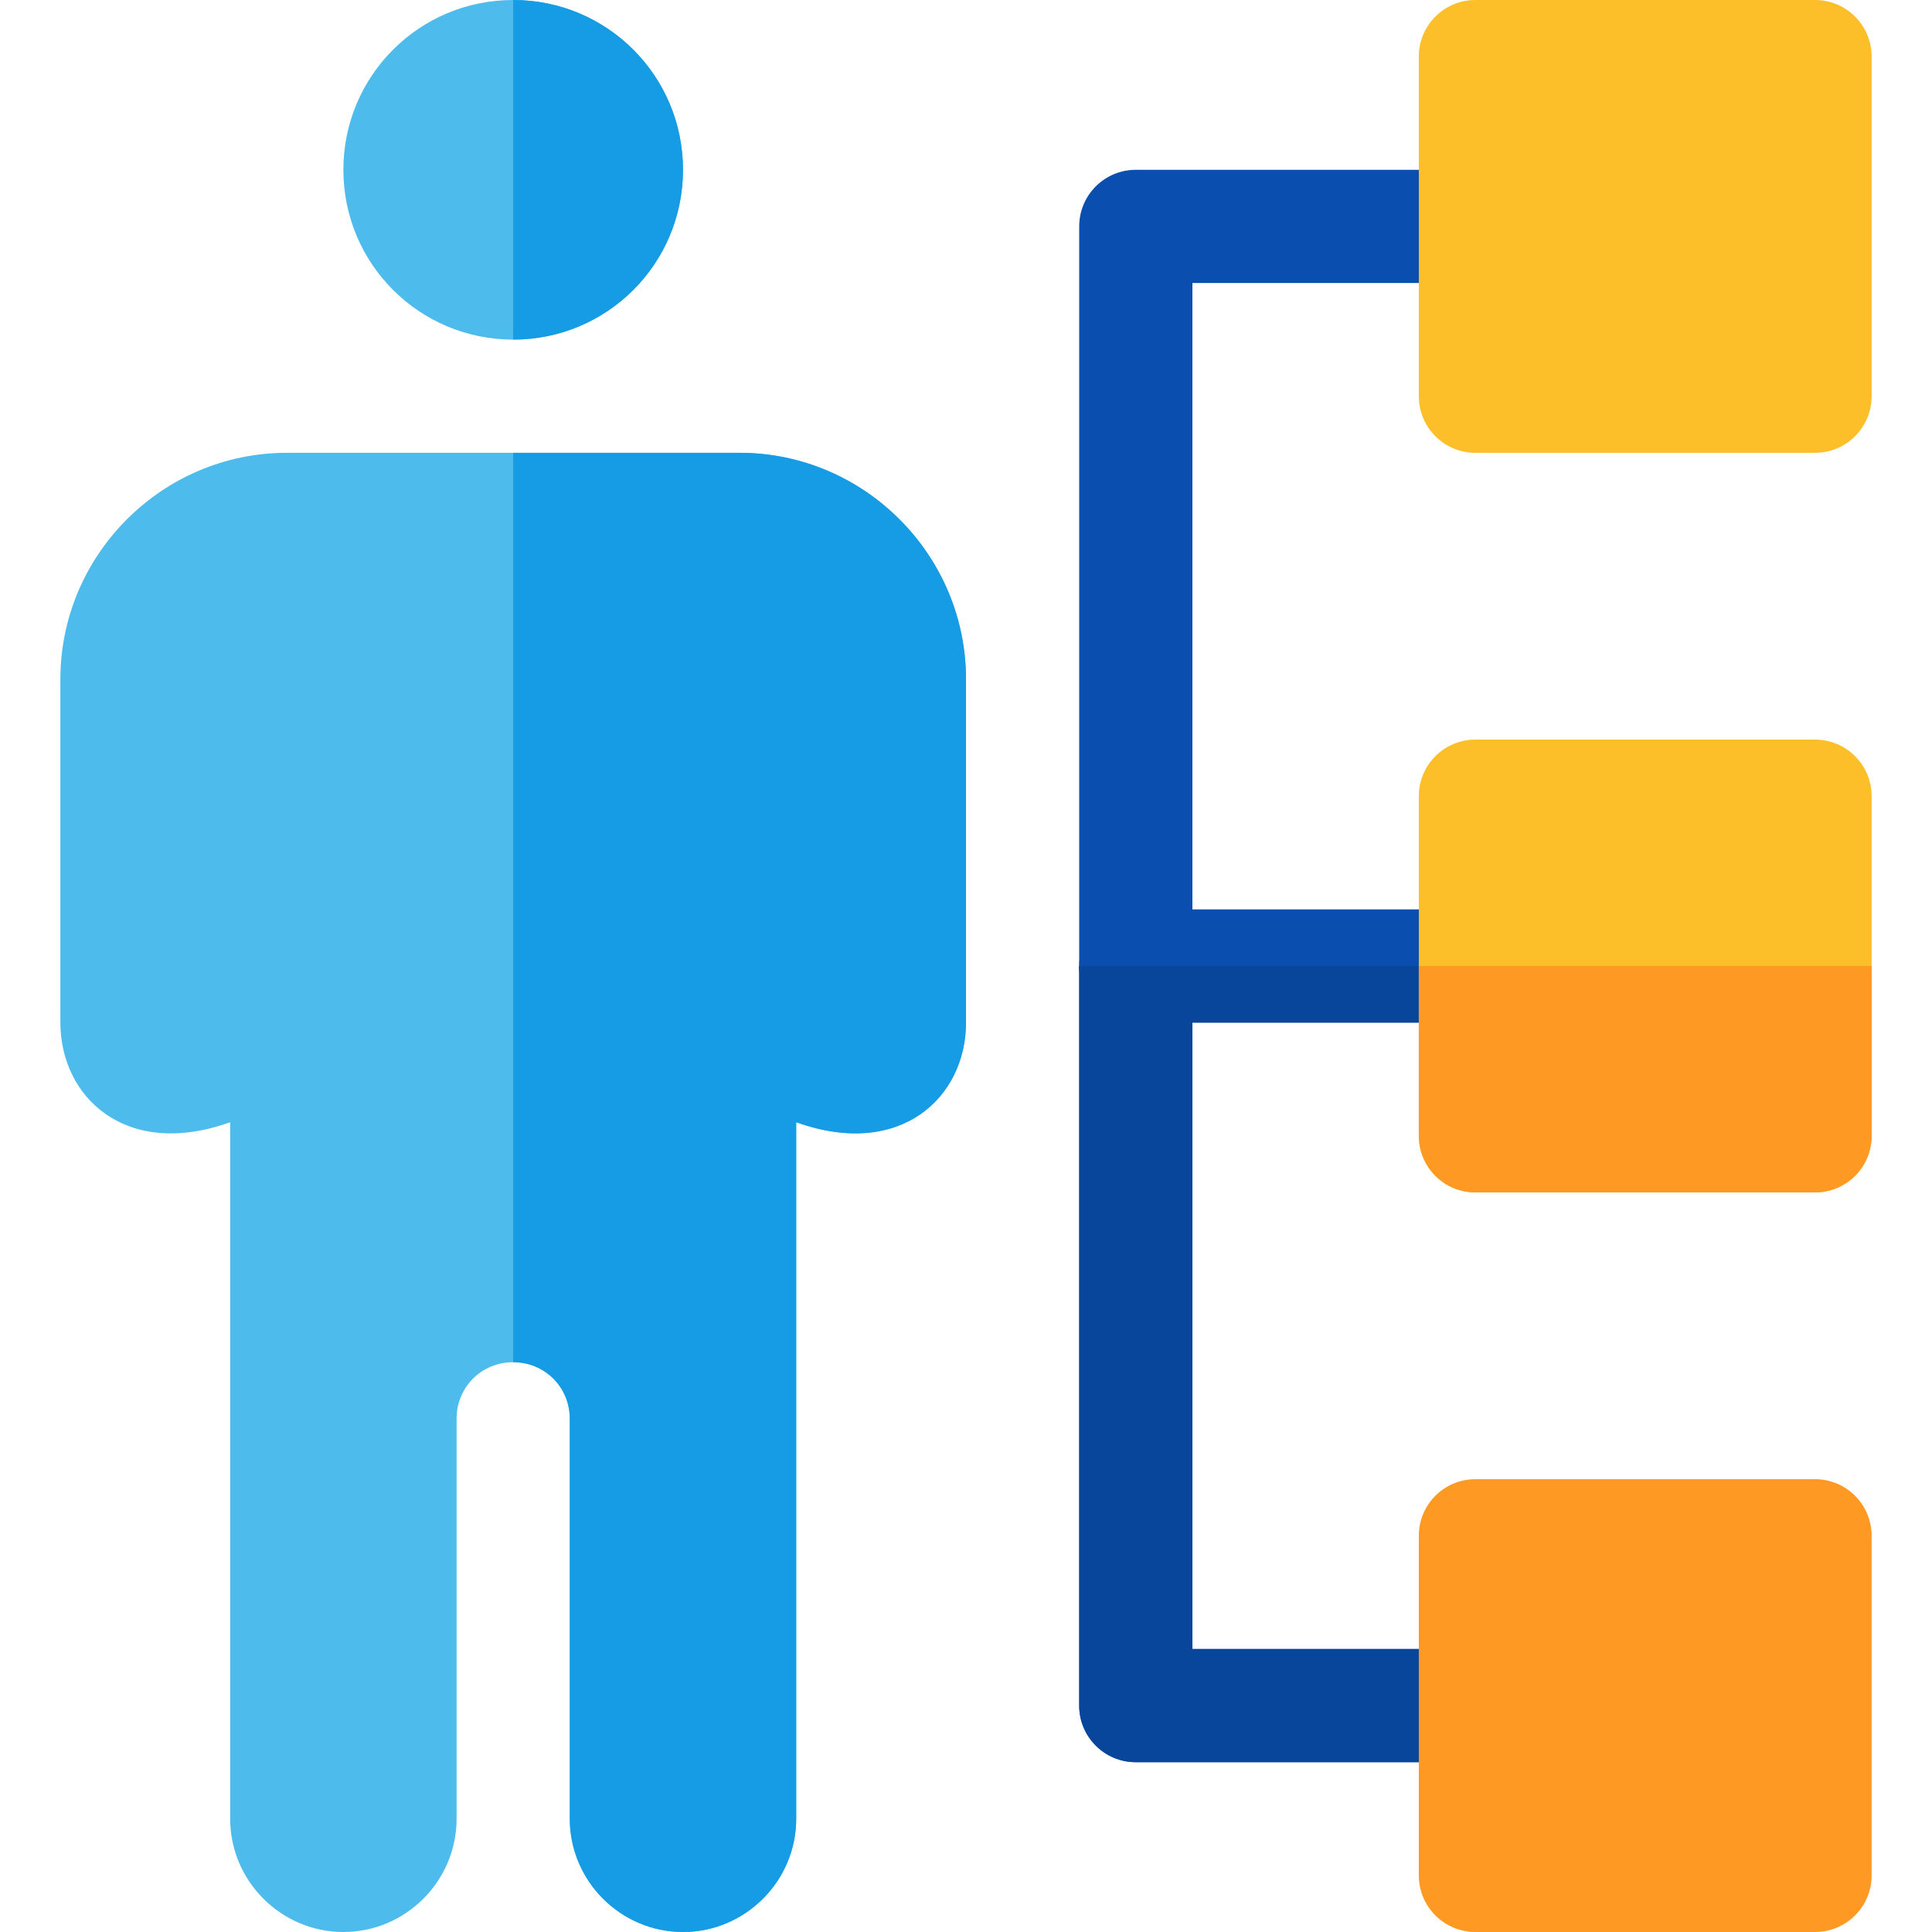
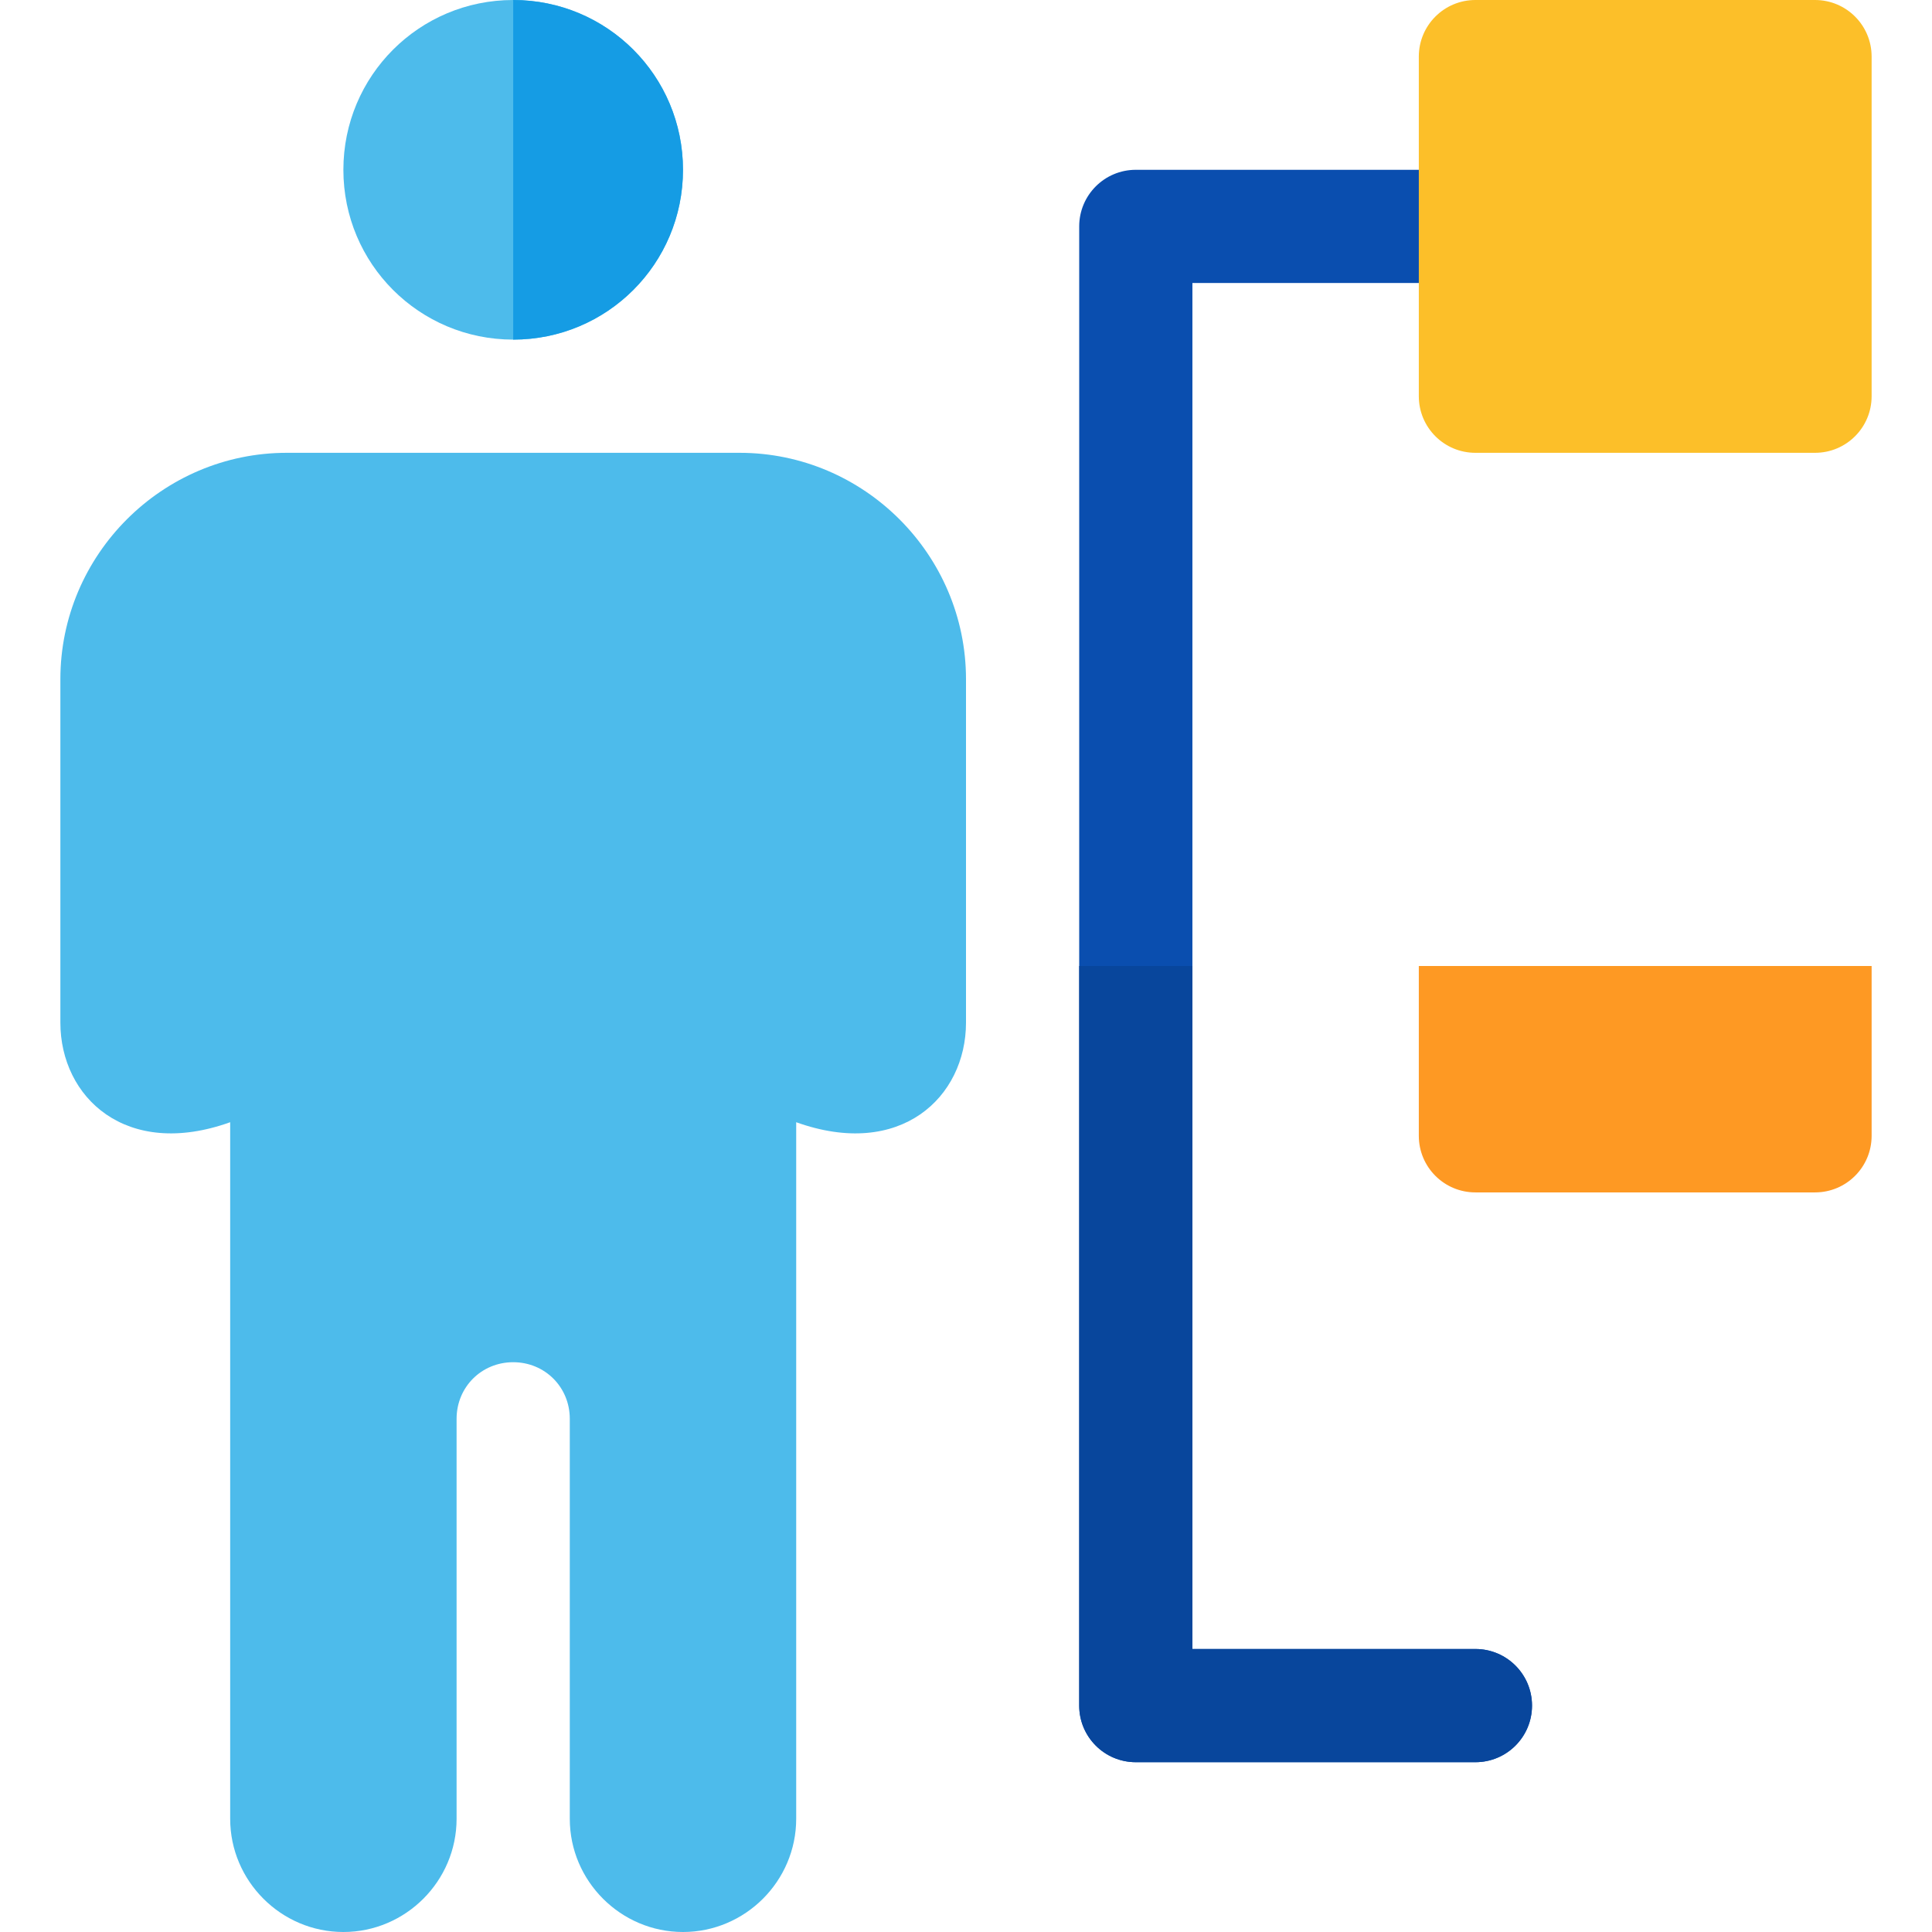
<svg xmlns="http://www.w3.org/2000/svg" version="1.1" id="Capa_1" x="0px" y="0px" viewBox="0 0 512 512" style="enable-background:new 0 0 512 512;" xml:space="preserve">
  <path style="fill:#4DBBEB;" d="M256,180v91c0,19.799-17.401,36.301-45,26.4V482c0,16.5-13.5,30-30,30s-30-13.5-30-30V376  c0-8.401-6.599-15-15-15s-15,6.599-15,15v106c0,16.5-13.5,30-30,30s-30-13.5-30-30V297.4c-27.599,9.901-45-6.601-45-26.4v-91  c0-32.999,27.001-60,60-60h120C228.999,120,256,147.001,256,180z" />
-   <path style="fill:#159CE4;" d="M256,180v91c0,19.799-17.401,36.301-45,26.4V482c0,16.5-13.5,30-30,30s-30-13.5-30-30V376  c0-8.401-6.599-15-15-15V120h60C228.999,120,256,147.001,256,180z" />
  <g>
    <path style="fill:#0A4EAF;" d="M391,467h-90c-8.291,0-15-6.709-15-15V60c0-8.291,6.709-15,15-15h90c8.291,0,15,6.709,15,15   s-6.709,15-15,15h-75v362h75c8.291,0,15,6.709,15,15S399.291,467,391,467z" />
-     <path style="fill:#0A4EAF;" d="M391,271h-90c-8.291,0-15-6.709-15-15s6.709-15,15-15h90c8.291,0,15,6.709,15,15   C406,264.291,399.291,271,391,271z" />
  </g>
  <g>
    <path style="fill:#08469C;" d="M391,437h-75V256h-30v196c0,8.291,6.709,15,15,15h90c8.291,0,15-6.709,15-15S399.291,437,391,437z" />
-     <path style="fill:#08469C;" d="M301,271h90c8.291,0,15-6.709,15-15H286C286,264.291,292.709,271,301,271z" />
  </g>
  <path style="fill:#4DBBEB;" d="M181,45c0,24.901-20.099,45-45,45S91,69.901,91,45s20.099-45,45-45S181,20.099,181,45z" />
  <path style="fill:#159CE4;" d="M181,45c0,24.901-20.099,45-45,45V0C160.901,0,181,20.099,181,45z" />
-   <path style="fill:#FCBF29;" d="M481,316h-90c-8.291,0-15-6.709-15-15v-90c0-8.291,6.709-15,15-15h90c8.291,0,15,6.709,15,15v90  C496,309.291,489.291,316,481,316z" />
  <path style="fill:#FE9923;" d="M376,256v45c0,8.291,6.709,15,15,15h90c8.291,0,15-6.709,15-15v-45H376z" />
  <path style="fill:#FCBF29;" d="M481,120h-90c-8.291,0-15-6.709-15-15V15c0-8.291,6.709-15,15-15h90c8.291,0,15,6.709,15,15v90  C496,113.291,489.291,120,481,120z" />
-   <path style="fill:#FE9923;" d="M481,512h-90c-8.291,0-15-6.709-15-15v-90c0-8.291,6.709-15,15-15h90c8.291,0,15,6.709,15,15v90  C496,505.291,489.291,512,481,512z" />
  <g>
</g>
  <g>
</g>
  <g>
</g>
  <g>
</g>
  <g>
</g>
  <g>
</g>
  <g>
</g>
  <g>
</g>
  <g>
</g>
  <g>
</g>
  <g>
</g>
  <g>
</g>
  <g>
</g>
  <g>
</g>
  <g>
</g>
</svg>